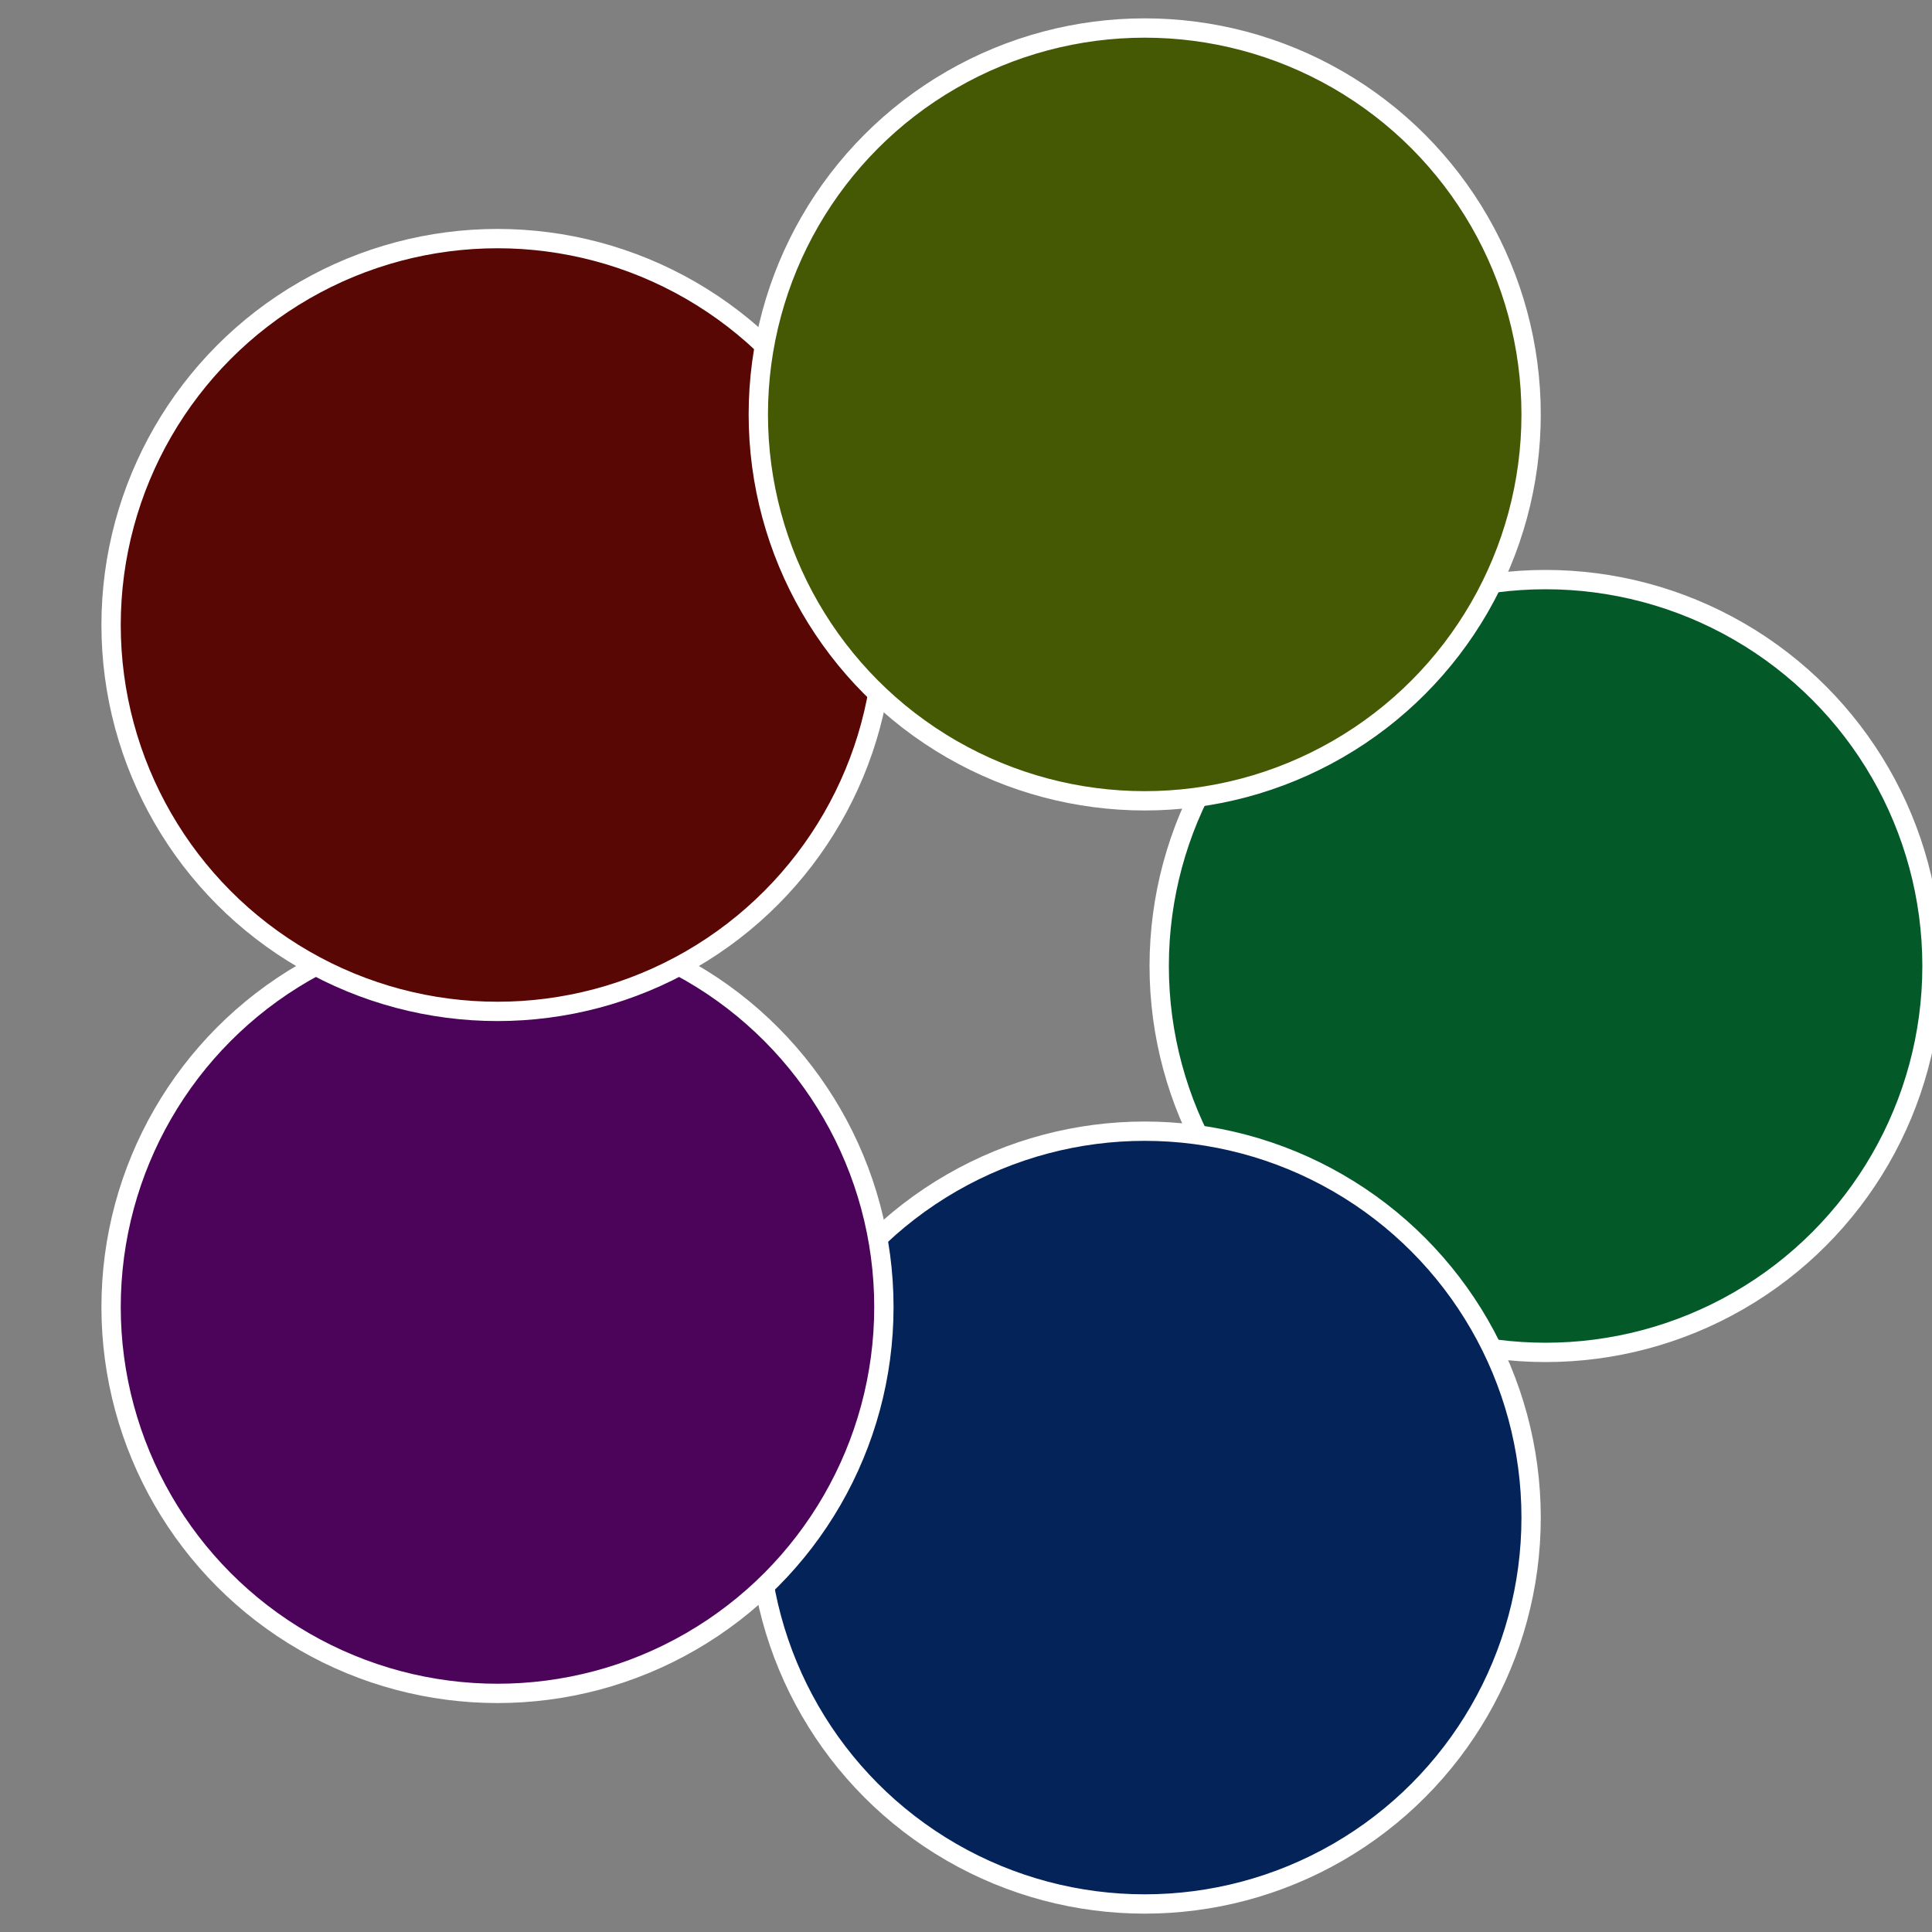
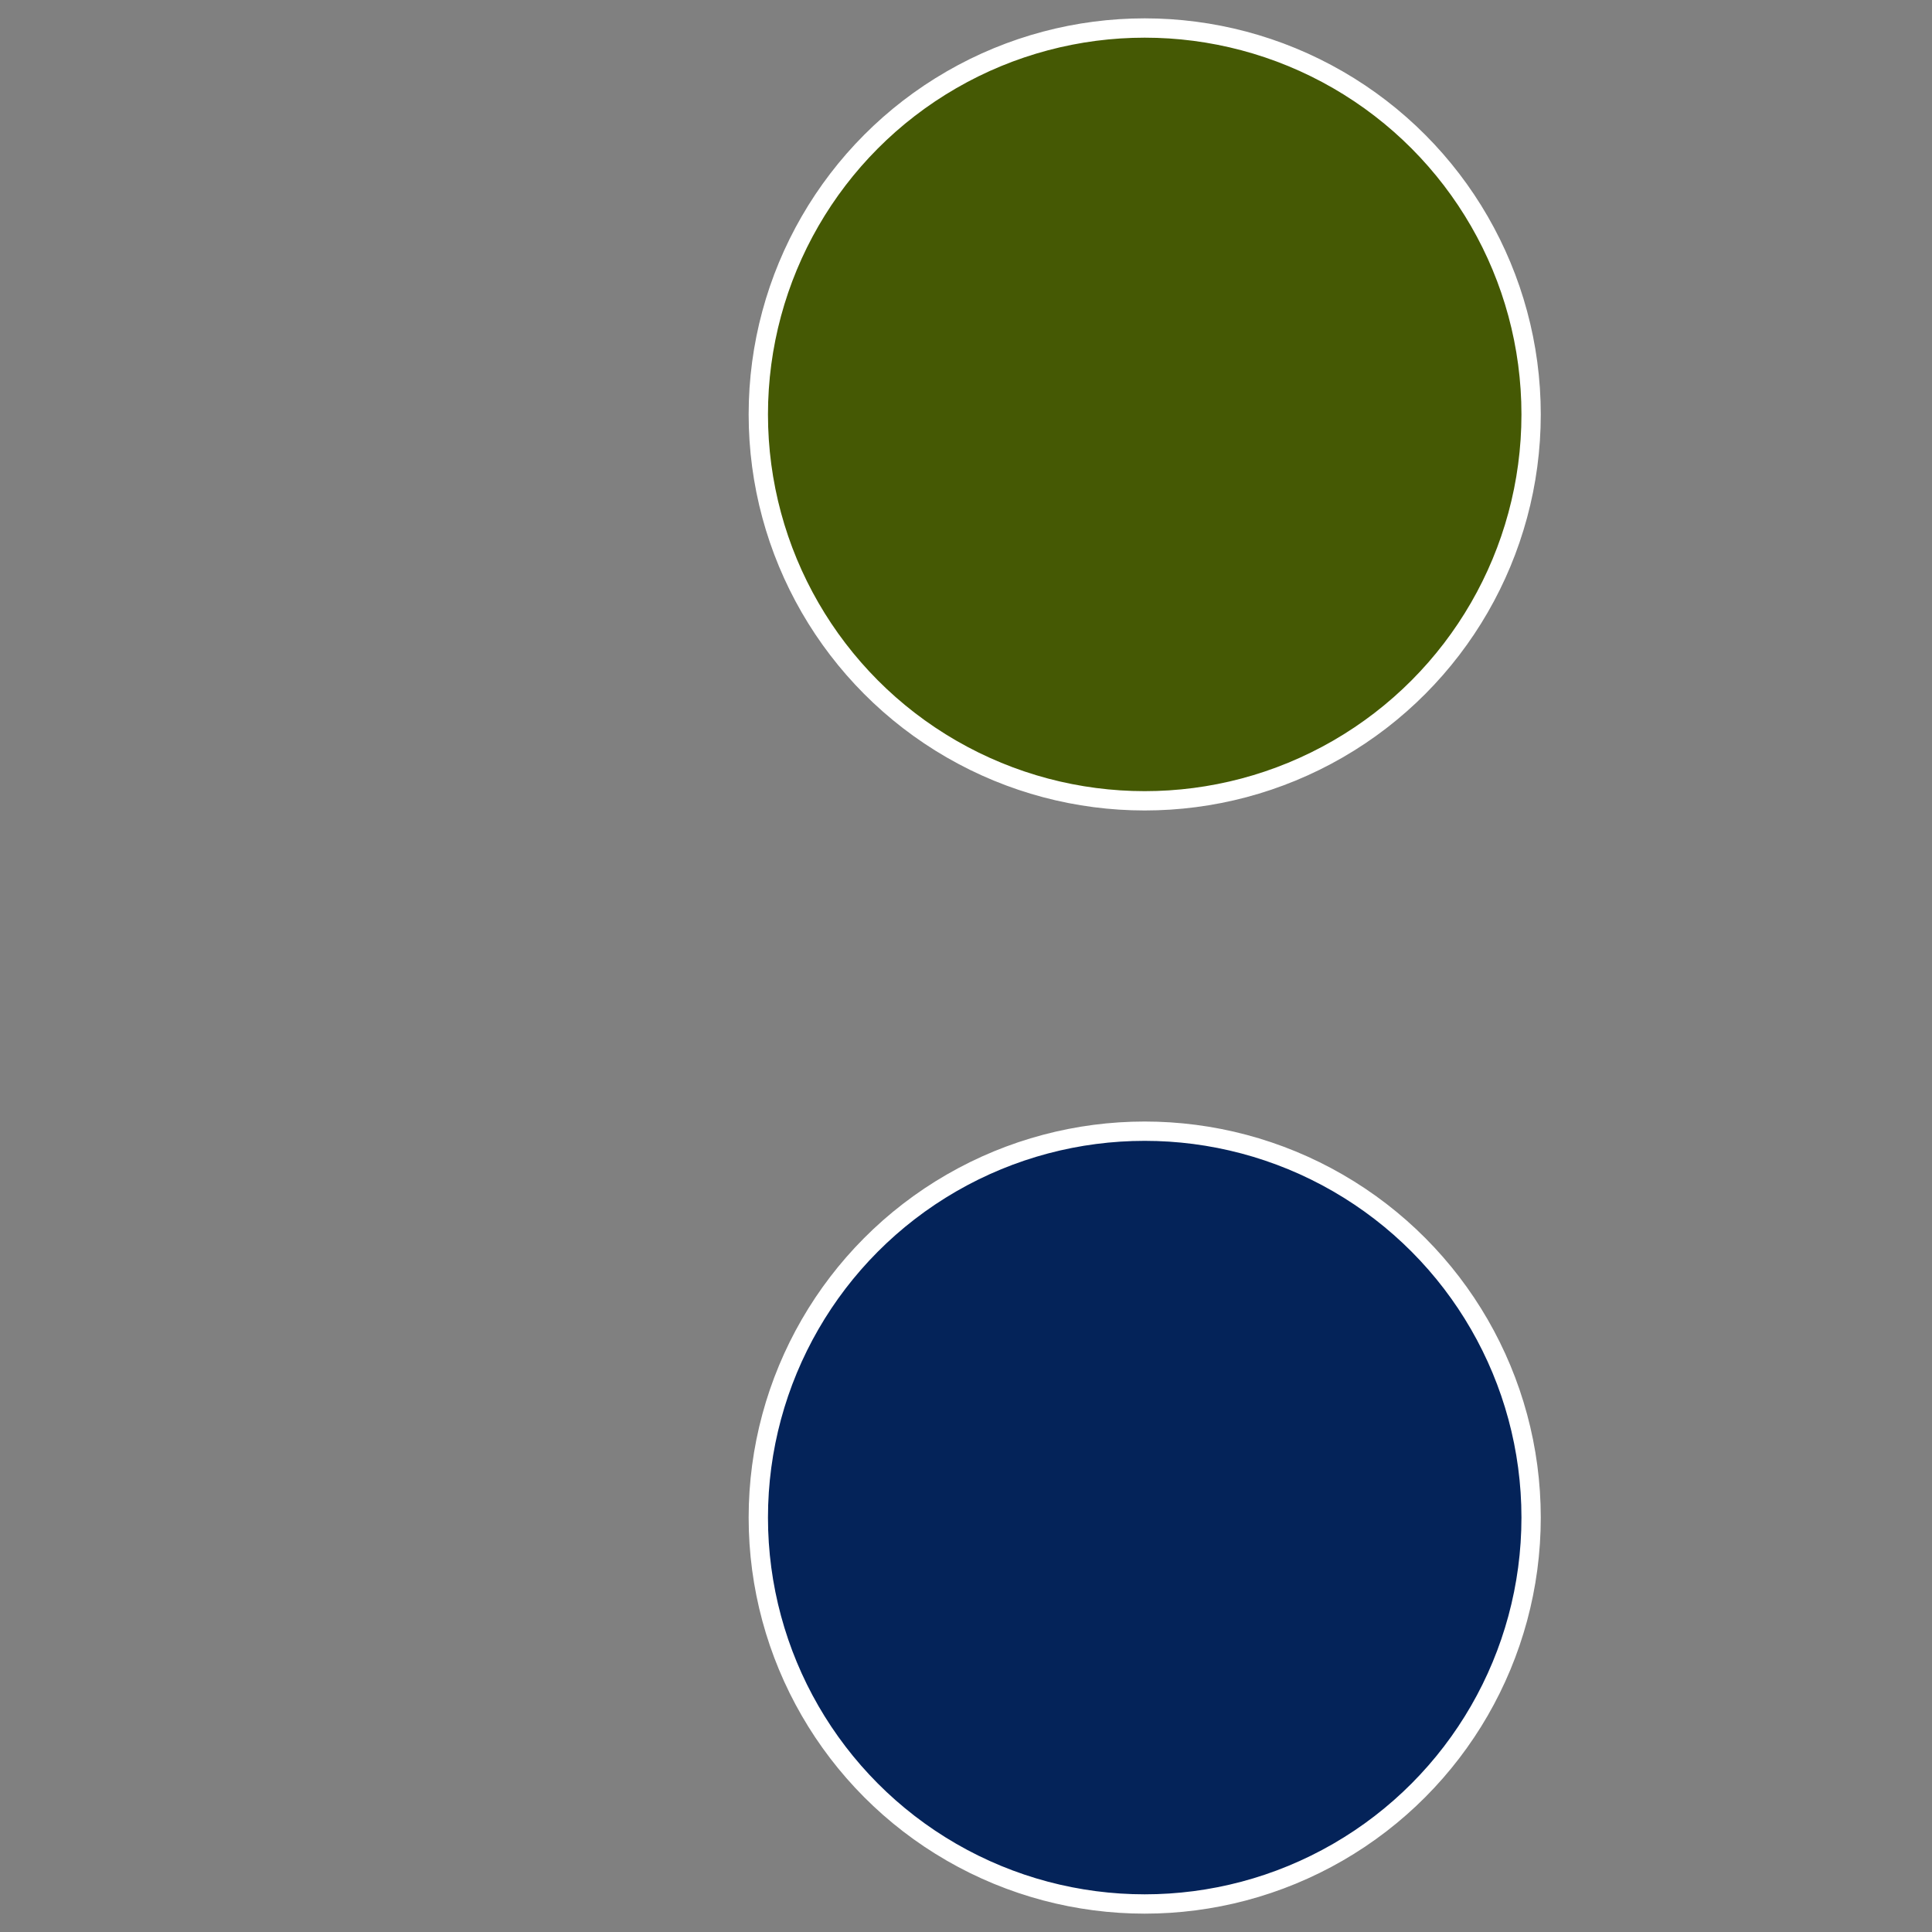
<svg xmlns="http://www.w3.org/2000/svg" width="500" height="500" viewBox="-1 -1 2 2">
  <rect x="-1" y="-1" width="2" height="2" fill="#808080" stroke="none" />
-   <circle cx="0.6" cy="0" r="0.4" fill="#045929" stroke="#fff" stroke-width="1%" />
  <circle cx="0.185" cy="0.571" r="0.4" fill="#042359" stroke="#fff" stroke-width="1%" />
-   <circle cx="-0.485" cy="0.353" r="0.4" fill="#4b0459" stroke="#fff" stroke-width="1%" />
-   <circle cx="-0.485" cy="-0.353" r="0.4" fill="#590704" stroke="#fff" stroke-width="1%" />
  <circle cx="0.185" cy="-0.571" r="0.4" fill="#455904" stroke="#fff" stroke-width="1%" />
</svg>